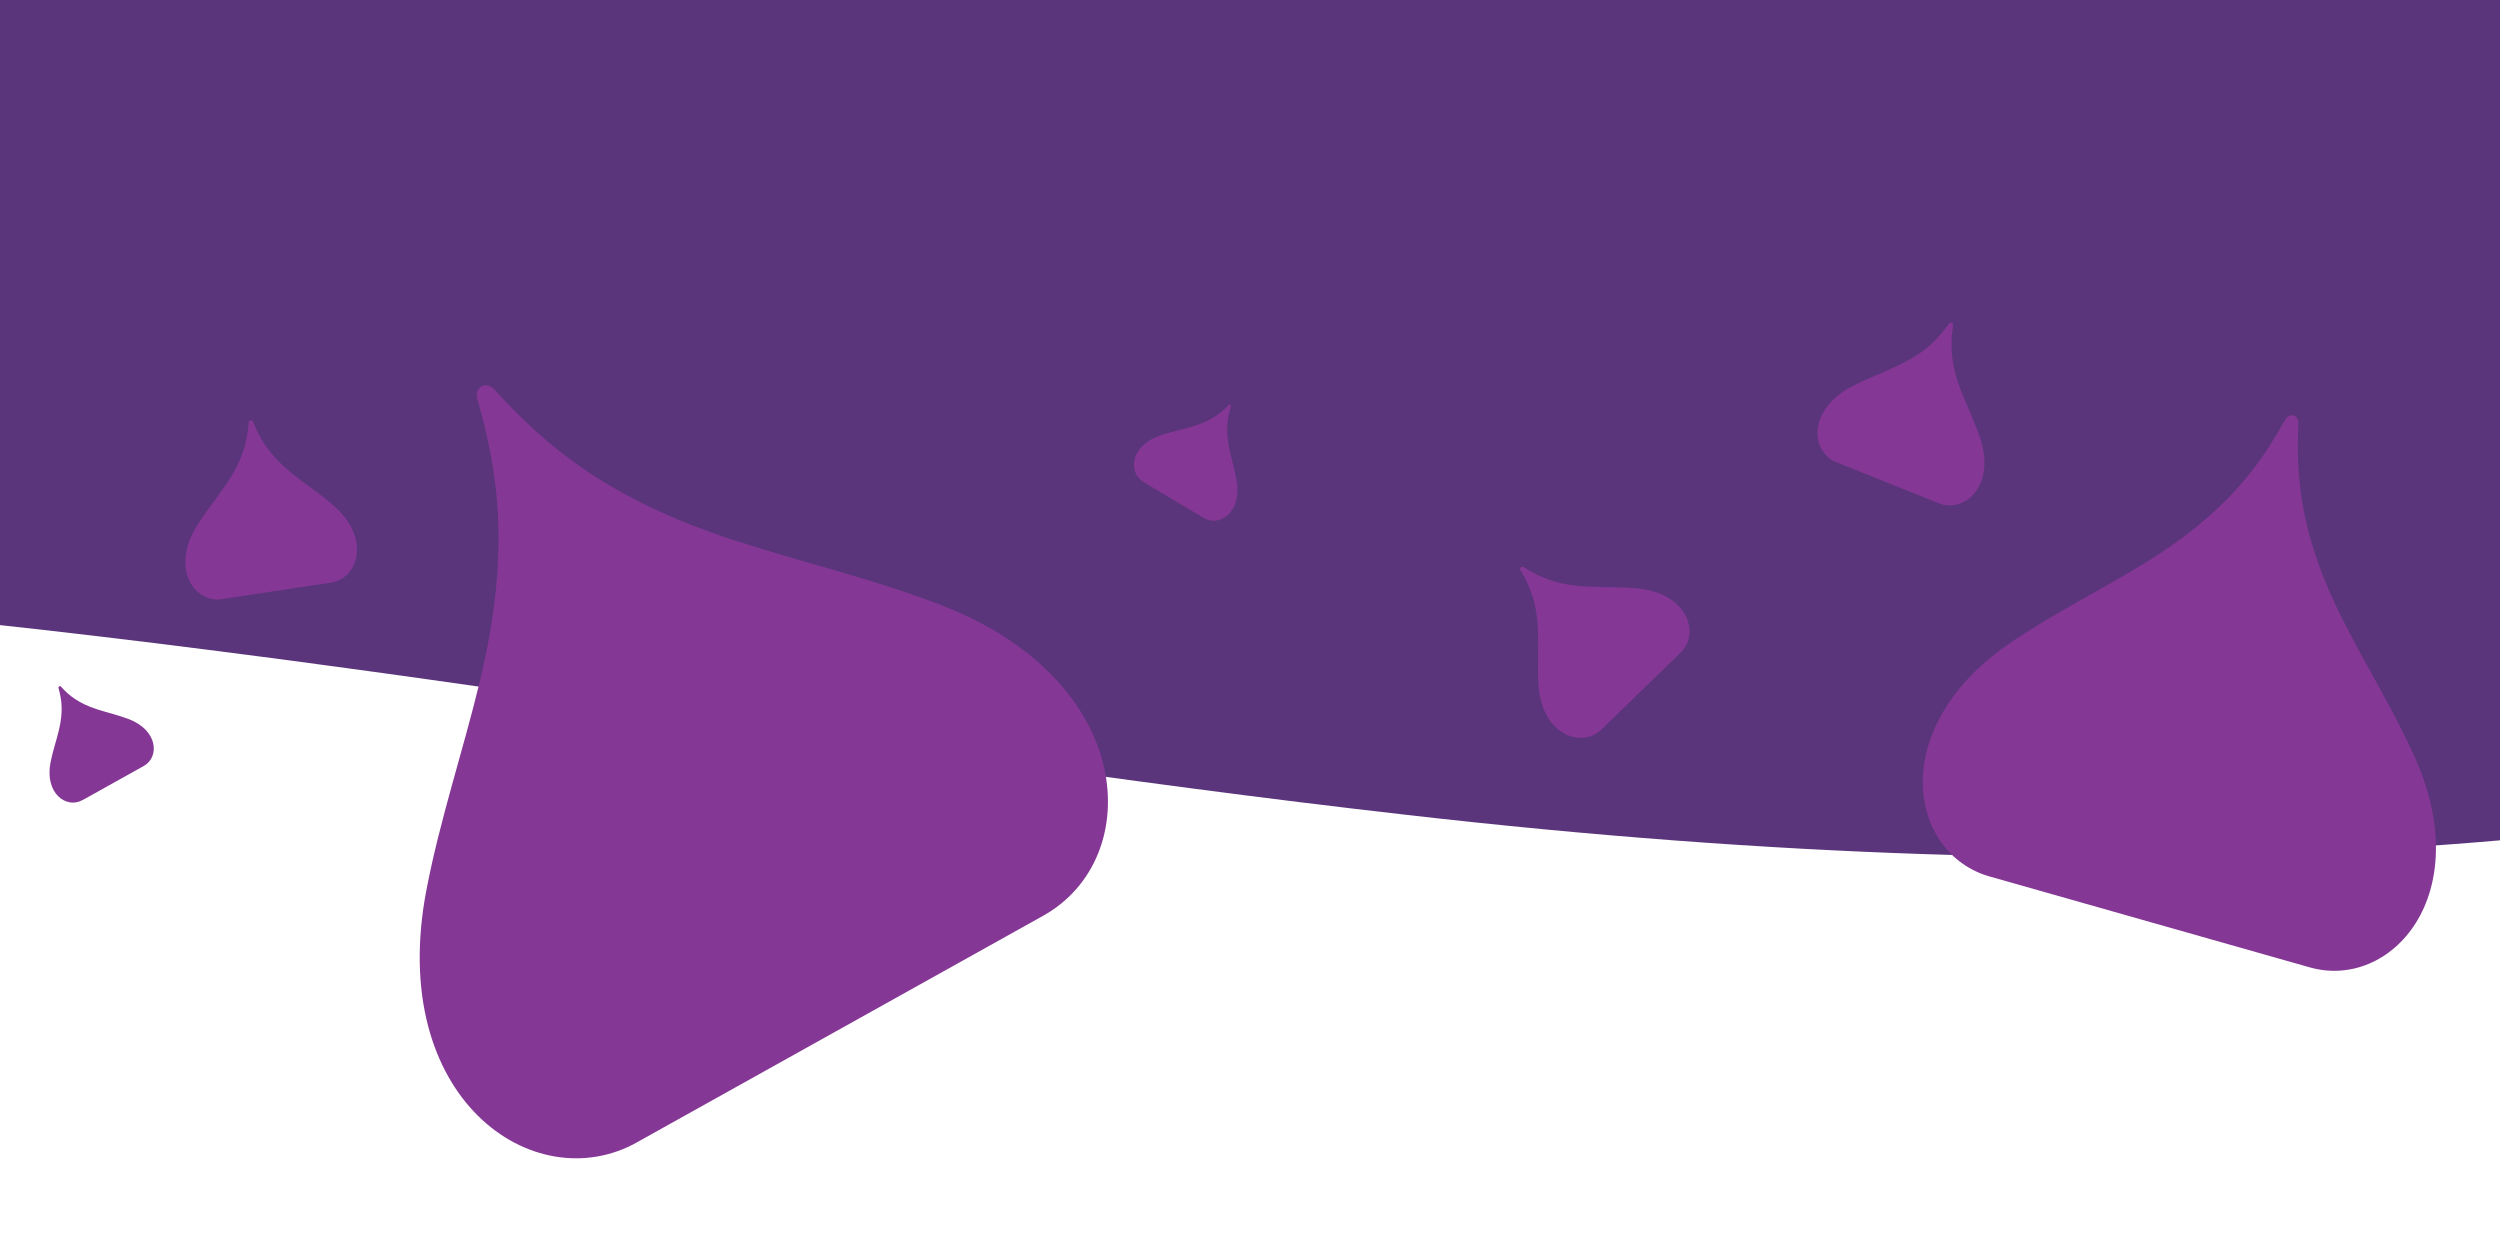
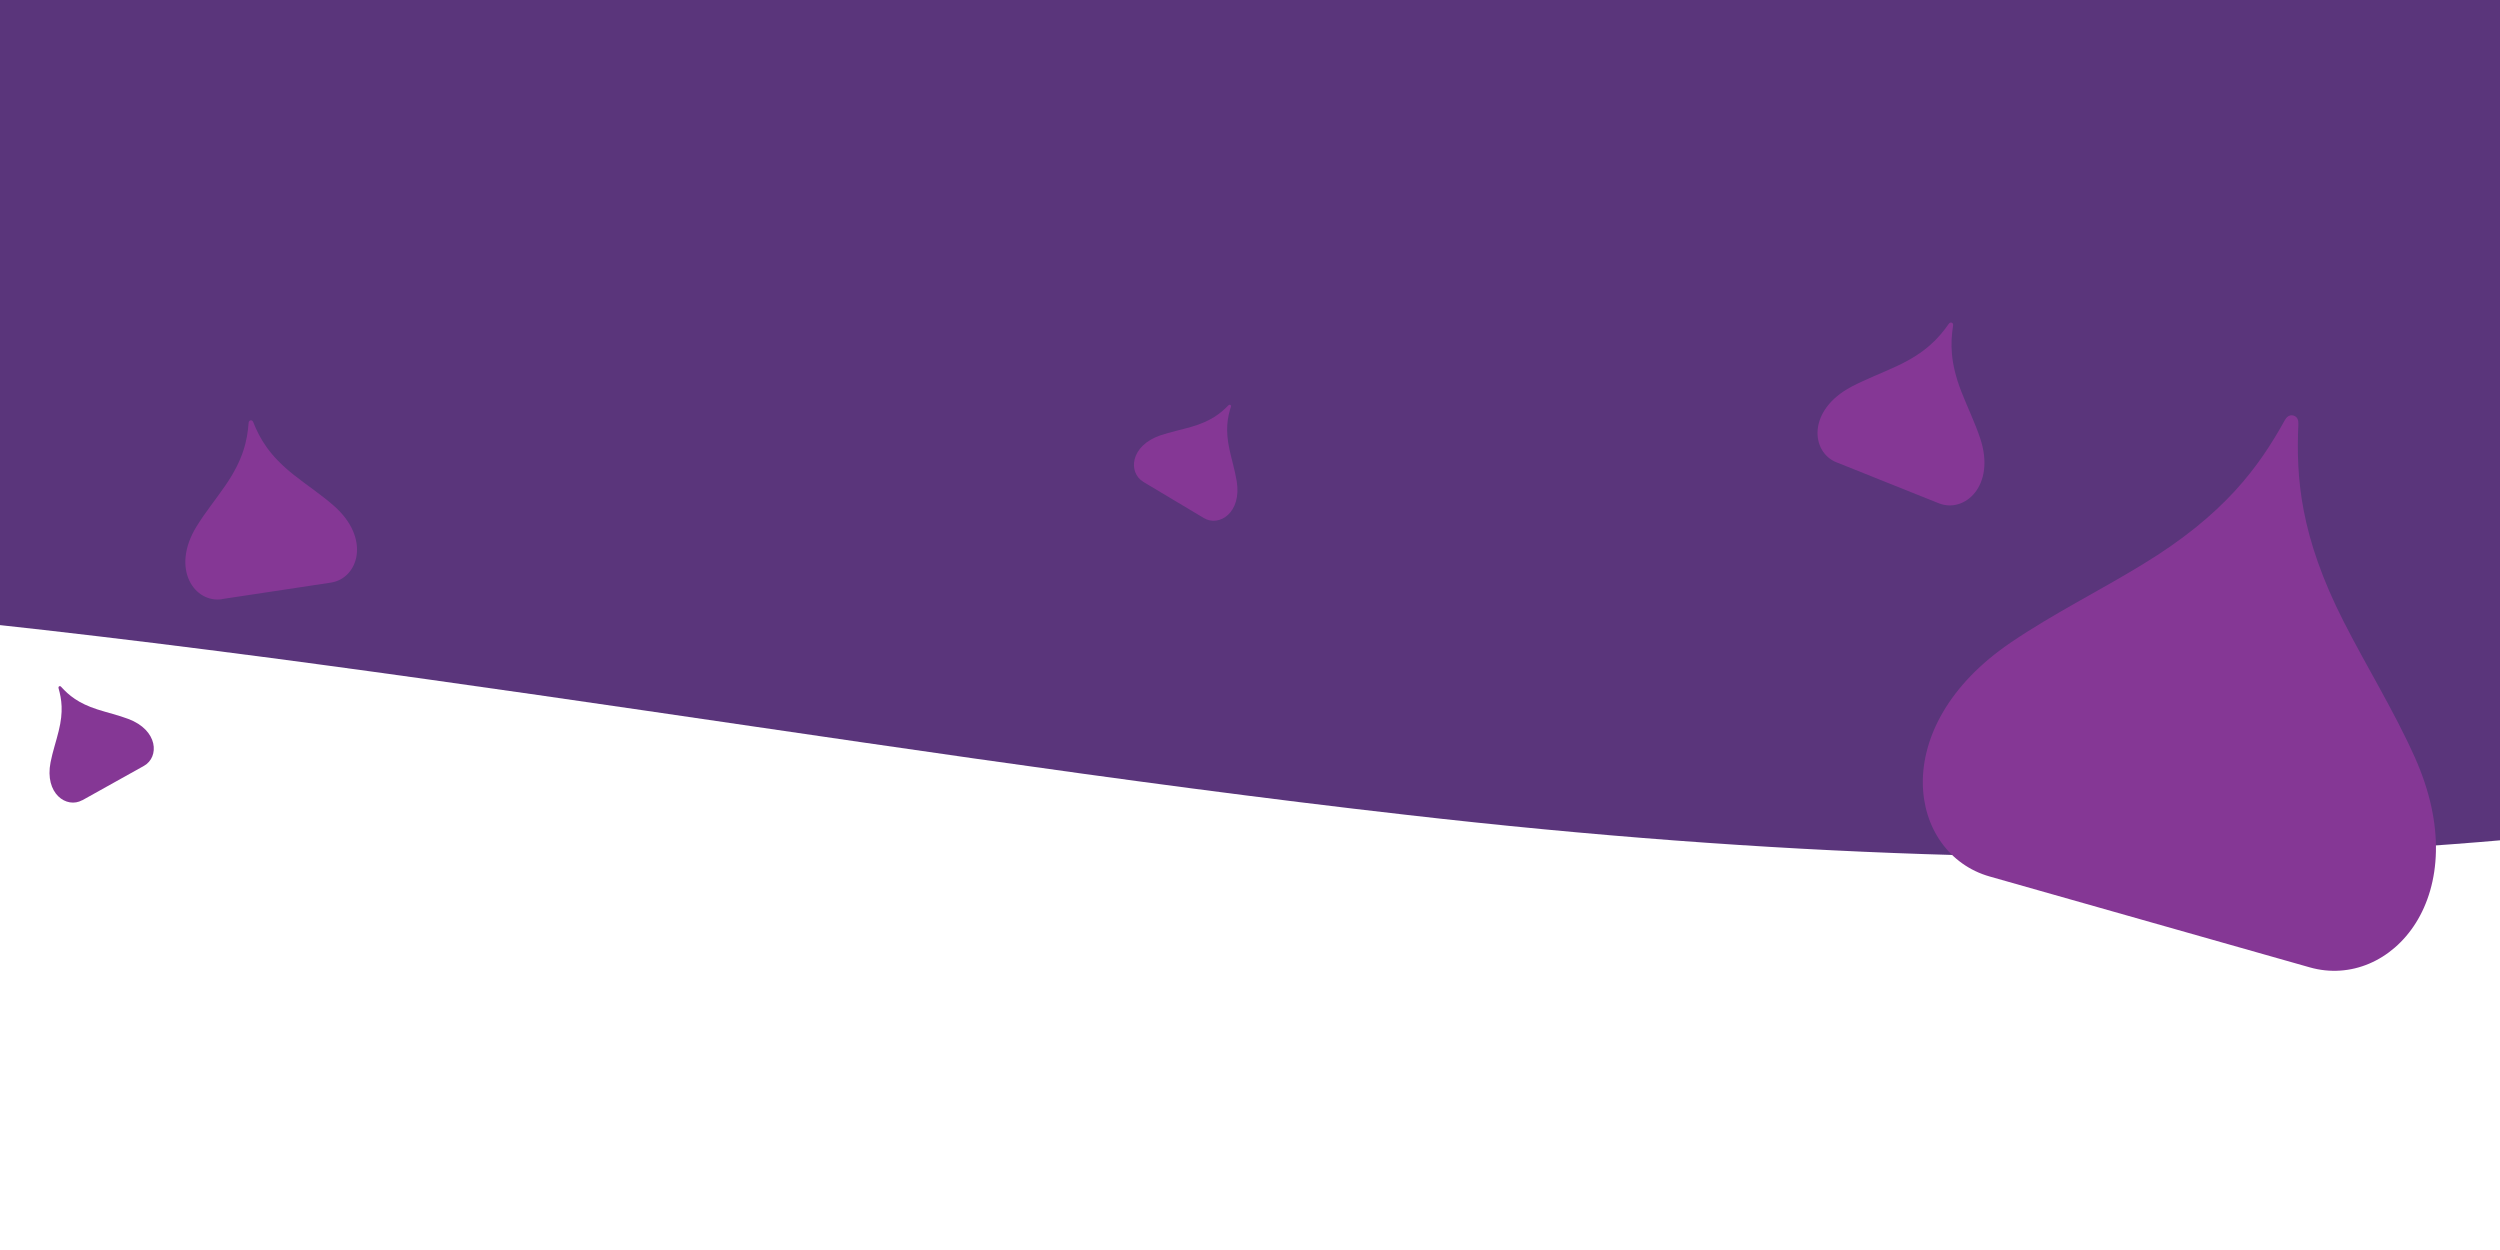
<svg xmlns="http://www.w3.org/2000/svg" id="Layer_1" viewBox="0 0 400 200">
  <defs>
    <style>
      .cls-1 {
        fill: #5a357b;
      }

      .cls-2 {
        fill: #853795;
      }
    </style>
  </defs>
  <path class="cls-1" d="M-54.42,95.15c93.6,6.24,187.7,24.8,279.58,35.24,118.03,13.54,203.39,5.32,274.18-12.51V-43.3H-345.21v242.42c48-65.42,146.11-113.79,290.79-103.97Z" />
  <path class="cls-2" d="M182.93,77.09c-2.45-1.47-2.13-5.77,2.72-7.43,1.63-.55,3.35-.9,4.98-1.37,3.11-.9,4.65-2.14,5.91-3.43.07-.07.19-.15.32-.07s.12.22.08.32c-.55,1.72-.91,3.66-.22,6.83.36,1.65.87,3.34,1.15,5.03.84,5.06-2.8,7.38-5.25,5.92l-9.69-5.79h0Z" />
  <path class="cls-2" d="M13.16,128.03c-2.5,1.39-6.06-1.04-5.07-6.07.33-1.69.9-3.35,1.3-5,.78-3.14.47-5.09-.02-6.83-.03-.1-.04-.24.1-.32.13-.07.25,0,.32.09,1.22,1.34,2.72,2.62,5.8,3.61,1.61.52,3.33.91,4.94,1.52,4.8,1.8,4.99,6.11,2.5,7.51l-9.86,5.5h0Z" />
-   <path class="cls-2" d="M256.25,116.71c-3.19,3.11-9.55.88-10.09-7.09-.18-2.67,0-5.4-.06-8.05-.09-5.05-1.34-7.86-2.79-10.28-.08-.14-.15-.36.02-.52.17-.16.38-.09.52,0,2.38,1.52,5.15,2.85,10.19,3.09,2.64.13,5.38.03,8.04.3,7.96.78,9.99,7.2,6.79,10.29l-12.63,12.26h0,0Z" />
  <path class="cls-2" d="M35.54,95.87c-4.4.67-8.28-4.83-4.09-11.64,1.4-2.28,3.14-4.4,4.63-6.58,2.86-4.16,3.48-7.18,3.7-9.99.01-.16.08-.37.32-.41.23-.03.36.14.42.3,1.05,2.62,2.54,5.31,6.5,8.44,2.07,1.64,4.36,3.15,6.37,4.91,6.02,5.26,3.94,11.66-.46,12.32l-17.4,2.63h0s0,0,0,0Z" />
  <path class="cls-2" d="M293.85,73.98c-4.14-1.65-4.7-8.36,2.37-12.1,2.37-1.25,4.94-2.2,7.33-3.33,4.58-2.14,6.63-4.43,8.25-6.73.09-.13.26-.28.48-.19.22.09.24.31.21.47-.42,2.79-.5,5.86,1.33,10.57.96,2.46,2.16,4.92,3.01,7.46,2.53,7.58-2.5,12.05-6.63,10.39l-16.34-6.54h0Z" />
-   <path class="cls-2" d="M101.89,182.79c-16.45,9.18-40.07-7.04-33.66-40.41,2.14-11.18,5.84-22.19,8.48-33.11,5.09-20.84,2.99-33.79-.31-45.34-.2-.67-.24-1.62.64-2.11.86-.48,1.64.05,2.12.58,8.11,8.88,18.03,17.46,38.42,24.08,10.67,3.48,22,6.12,32.63,10.19,31.76,12.08,33.13,40.7,16.68,49.86l-65.01,36.26h.01s0,0,0,0Z" />
  <path class="cls-2" d="M318.35,140.24c-12.96-3.67-16.71-23.82,3.41-37.46,6.73-4.57,14.18-8.27,21.03-12.46,13.12-7.97,18.61-15.58,22.78-23.09.24-.44.7-.94,1.39-.74.68.19.81.86.78,1.36-.39,8.59.29,17.95,7.25,31.61,3.63,7.15,8.03,14.23,11.36,21.66,9.95,22.17-3.83,37.34-16.78,33.66l-51.22-14.54h0s0,0,0,0Z" />
</svg>